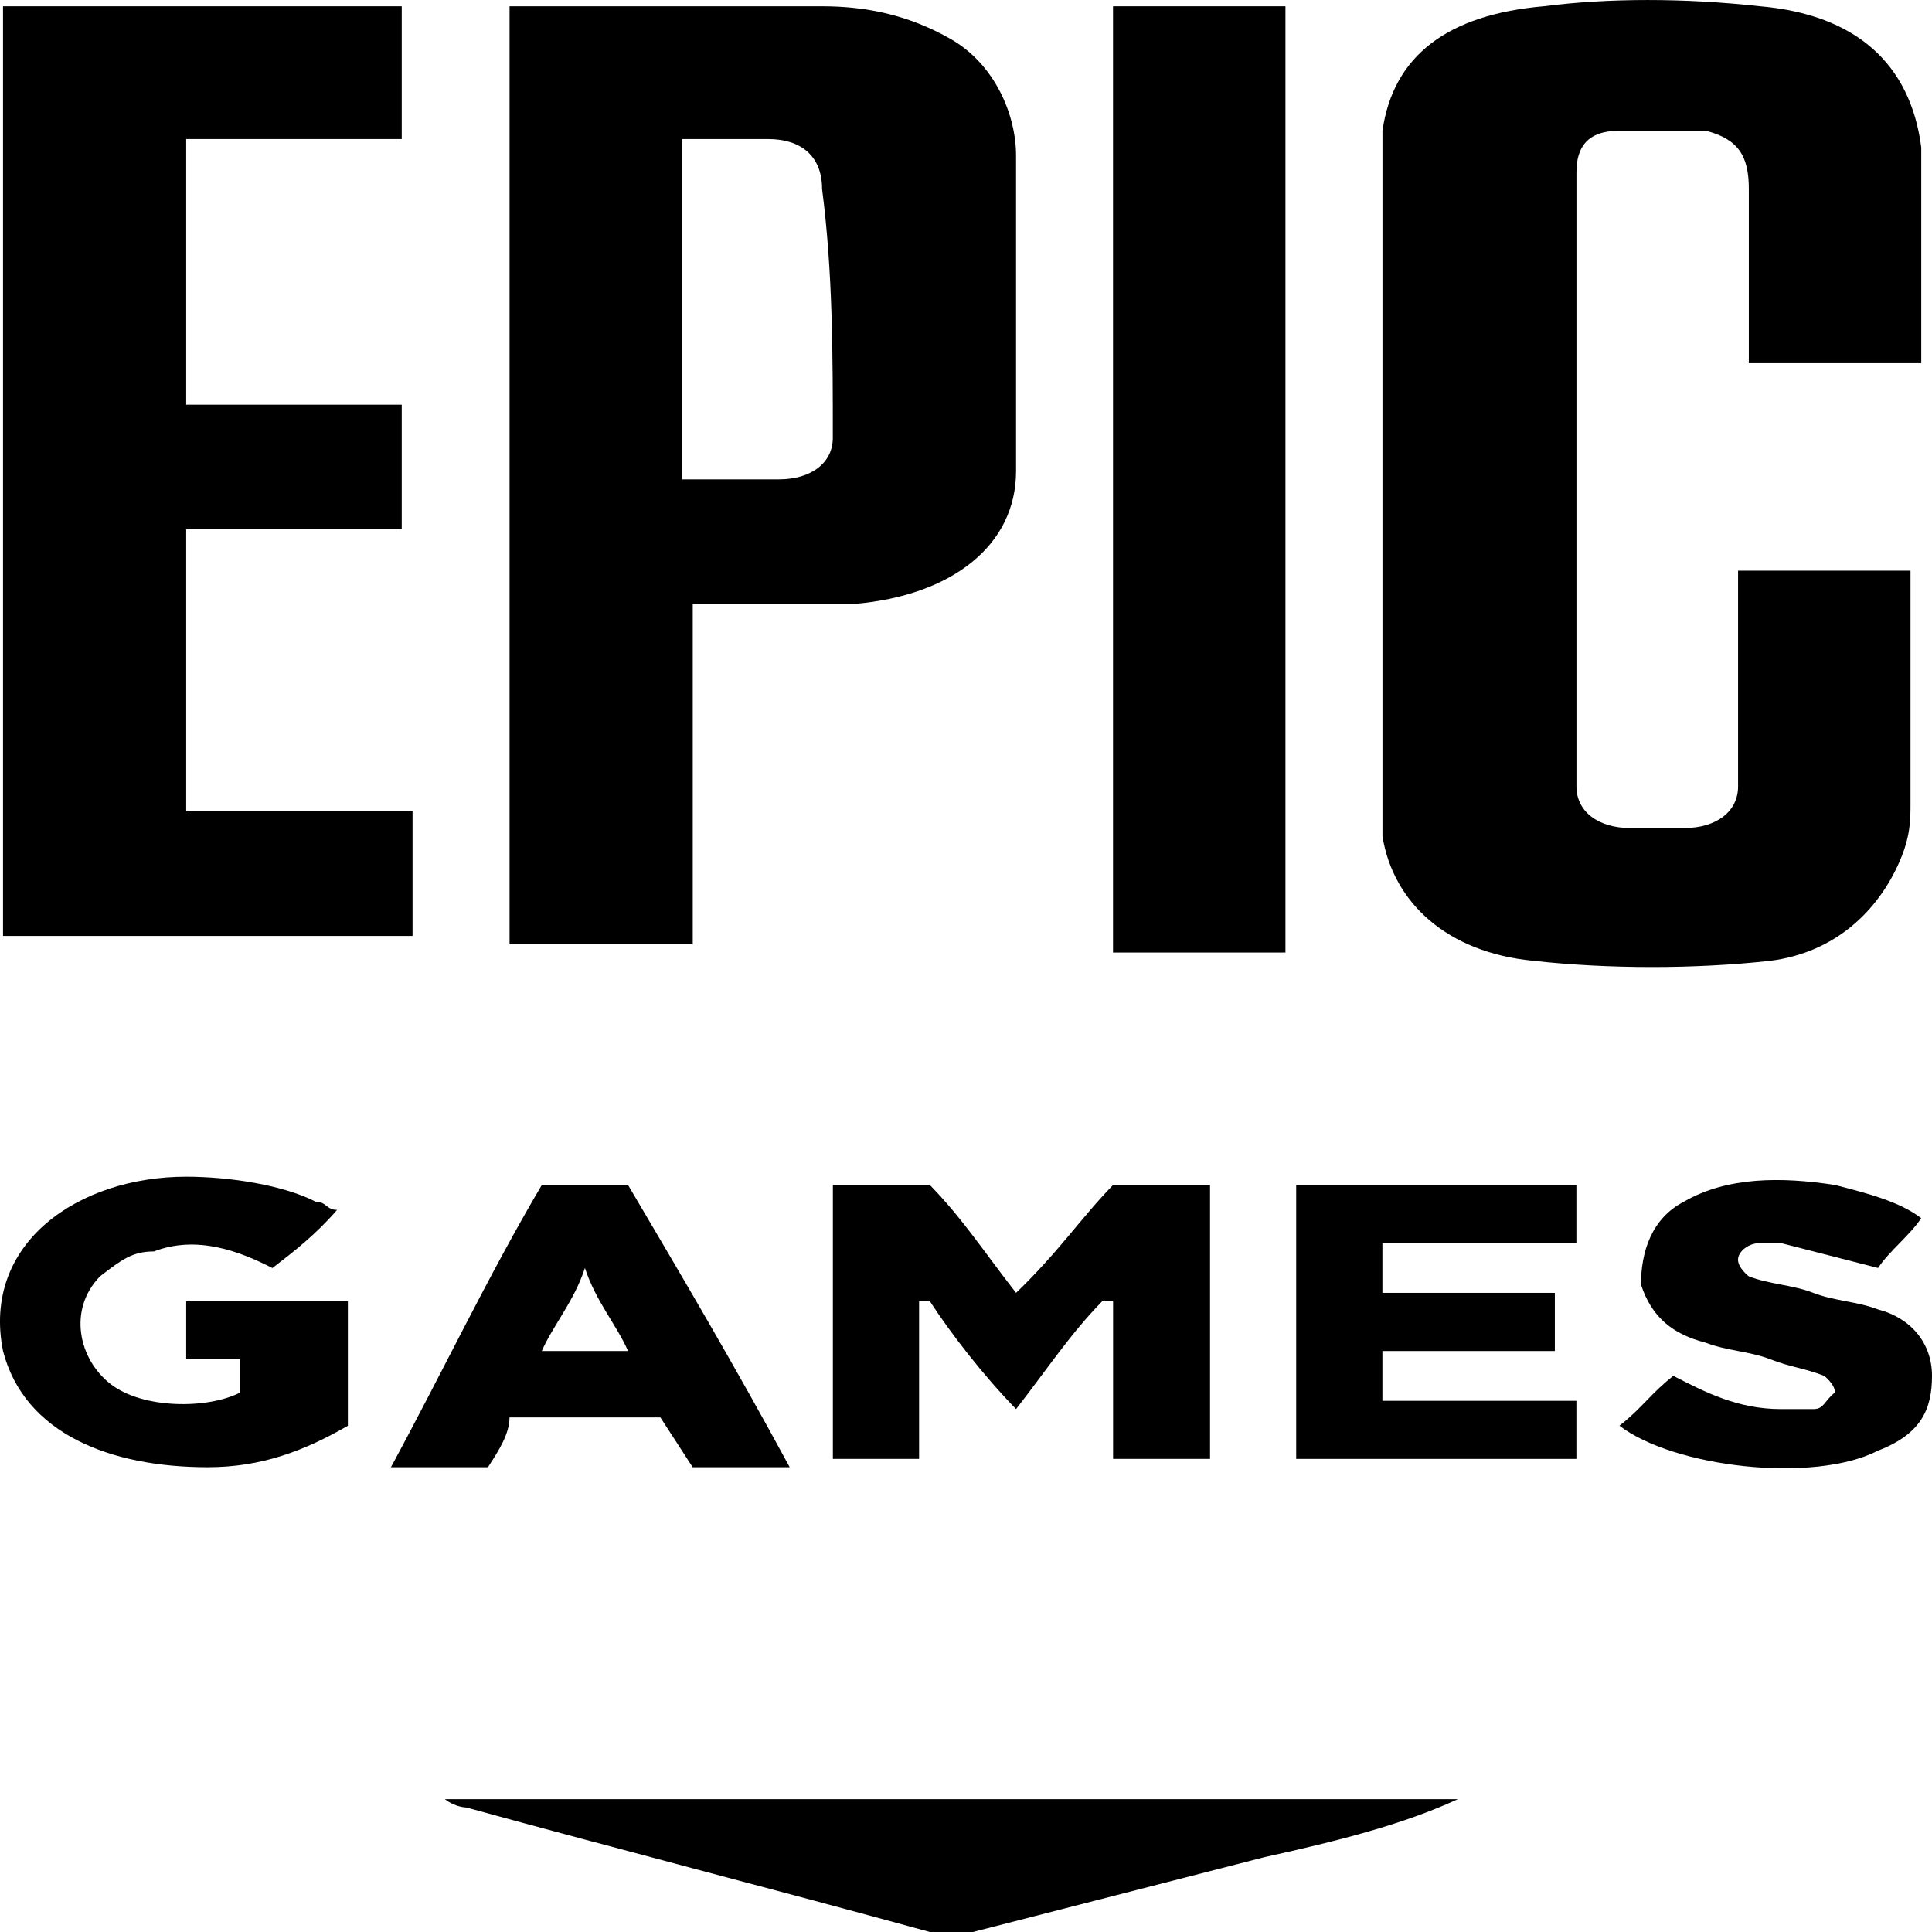
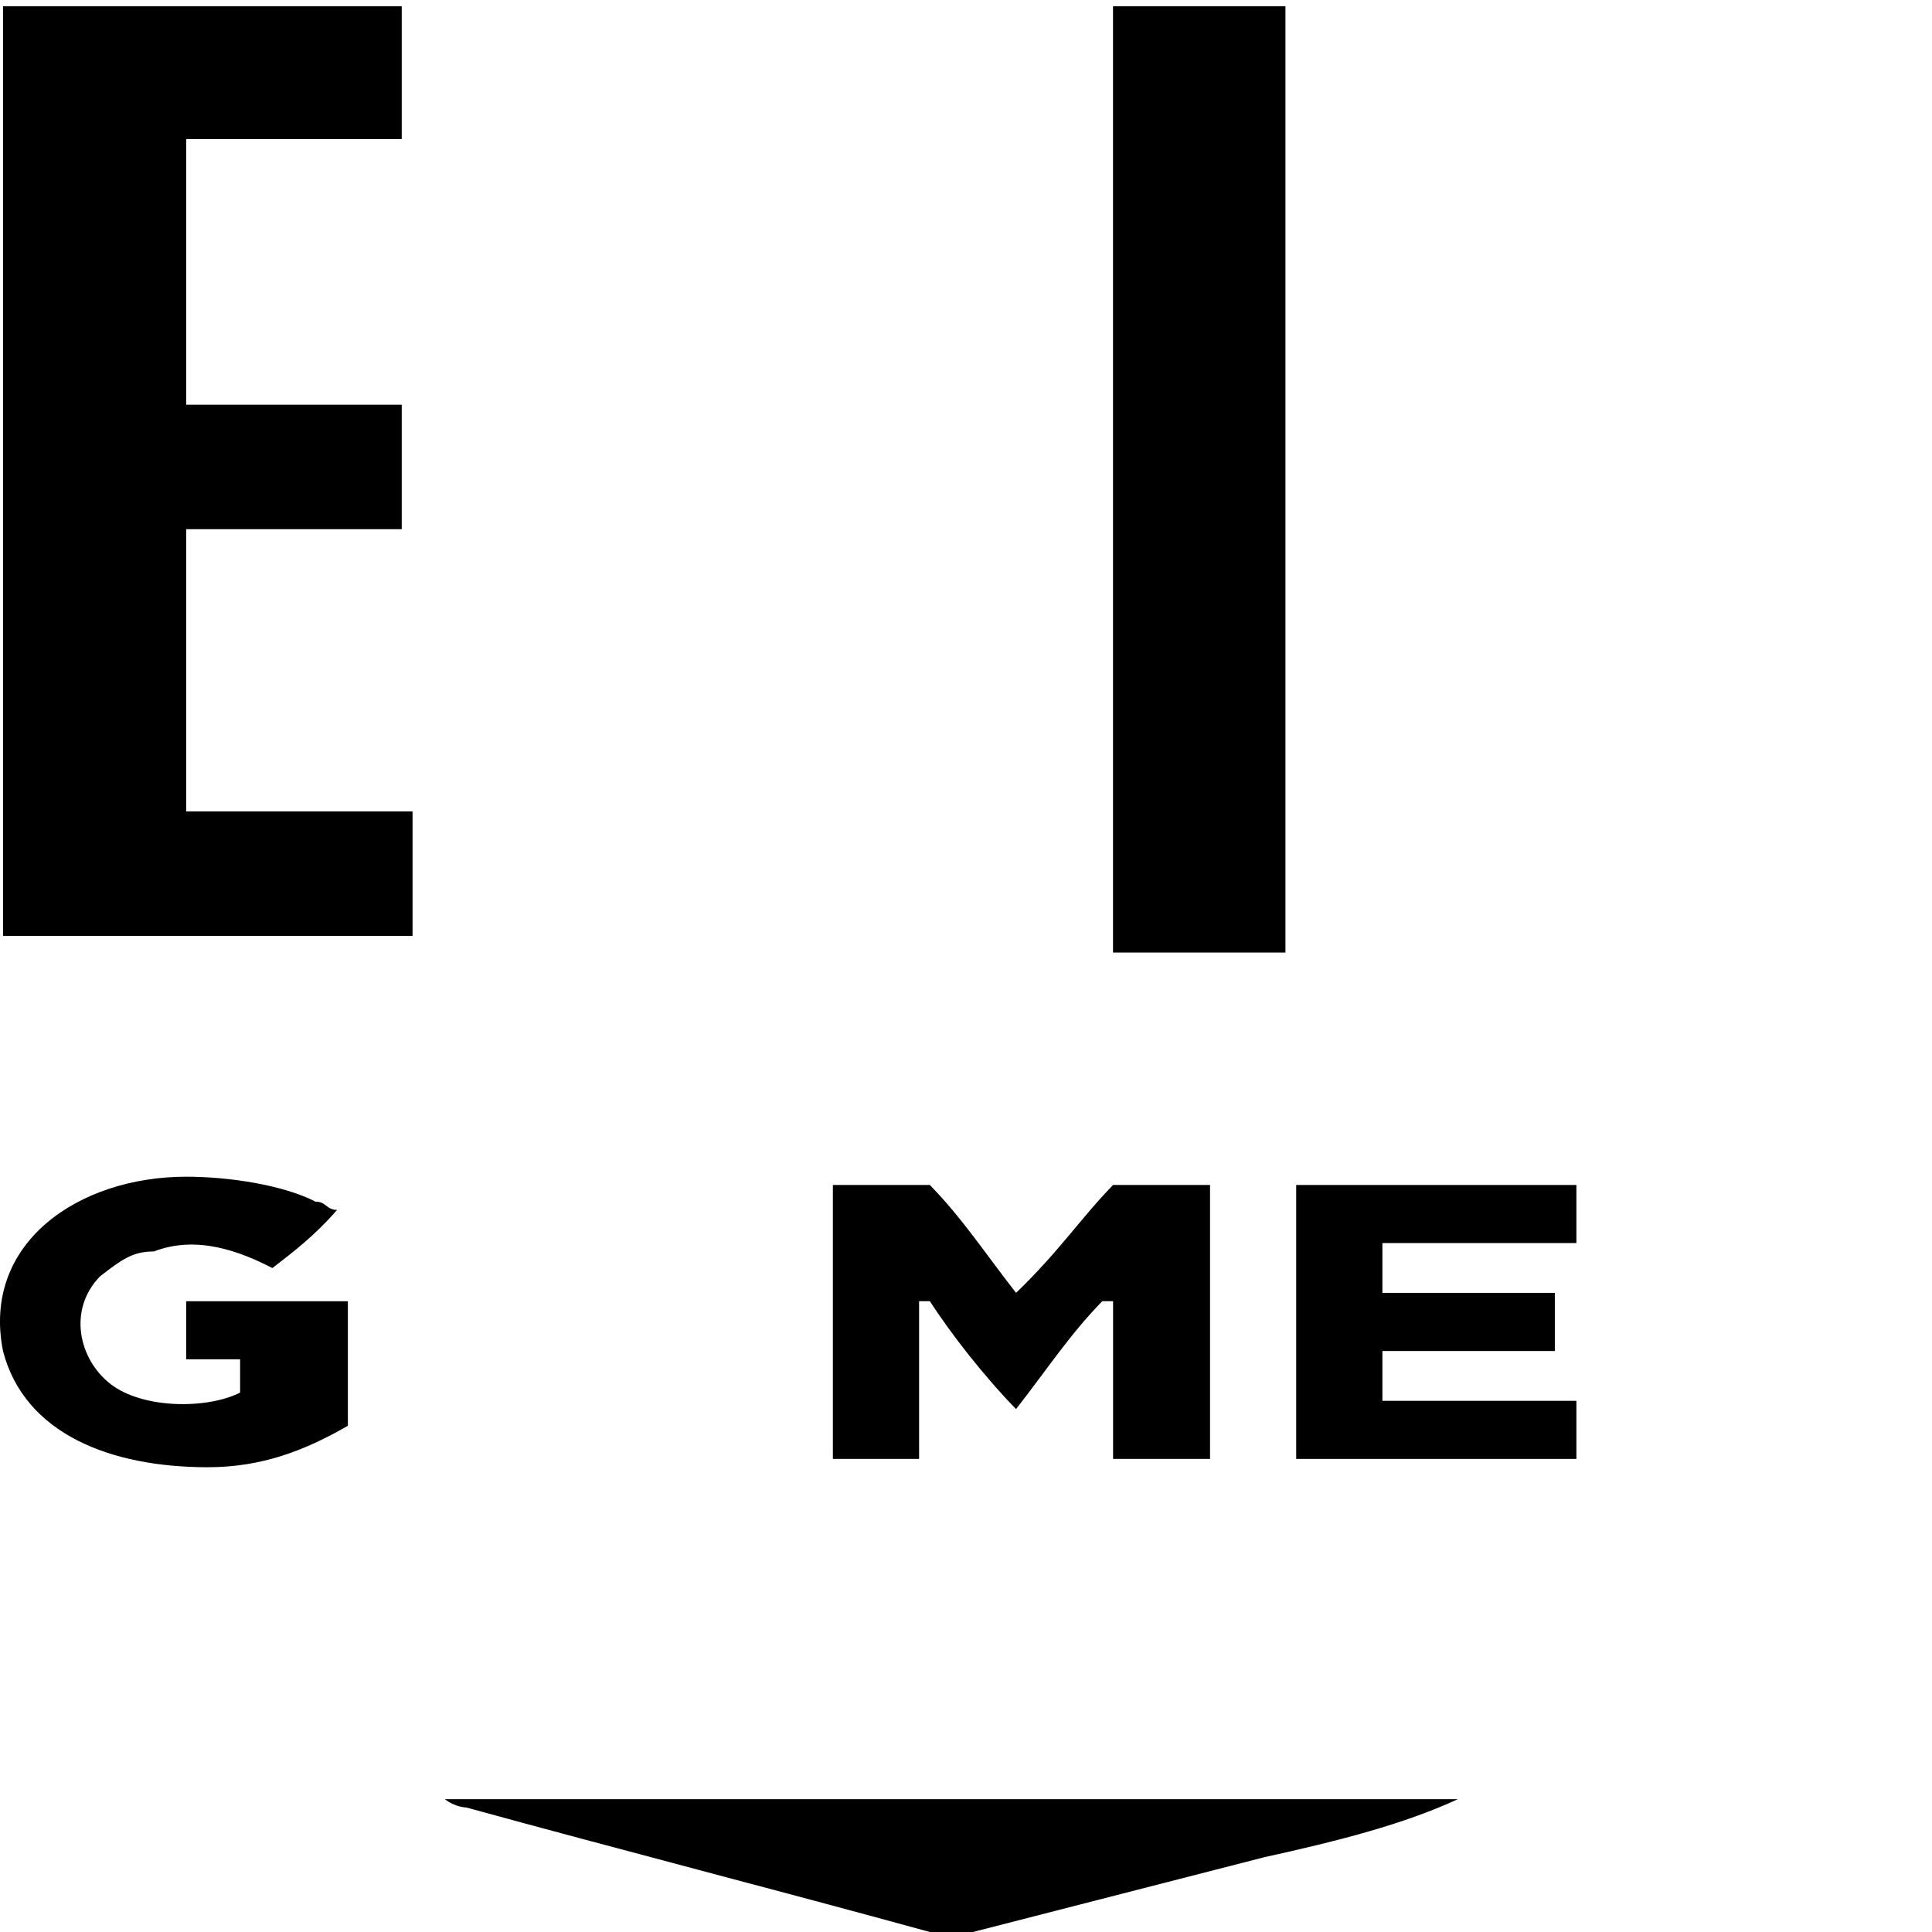
<svg xmlns="http://www.w3.org/2000/svg" width="32" height="32" viewBox="0 0 32 32" fill="none">
-   <path d="M22.898 3.128C22.898 2.853 22.898 2.44 22.898 2.165C23.076 0.928 23.969 0.241 25.575 0.103C26.646 -0.034 27.896 -0.034 29.145 0.103C30.752 0.241 31.644 1.066 31.822 2.44C31.822 3.54 31.822 4.778 31.822 5.878C31.822 5.878 31.822 5.878 31.822 6.015H28.966C28.966 5.878 28.966 5.74 28.966 5.74C28.966 4.915 28.966 3.953 28.966 3.128C28.966 2.578 28.788 2.303 28.253 2.165C27.896 2.165 27.36 2.165 26.825 2.165C26.289 2.165 26.111 2.44 26.111 2.853C26.111 2.99 26.111 3.128 26.111 3.265C26.111 6.428 26.111 9.59 26.111 12.615C26.111 12.752 26.111 12.89 26.111 13.027C26.111 13.44 26.468 13.715 27.003 13.715C27.36 13.715 27.717 13.715 27.896 13.715C28.431 13.715 28.788 13.44 28.788 13.027C28.788 12.89 28.788 12.615 28.788 12.477C28.788 11.515 28.788 10.69 28.788 9.727C28.788 9.59 28.788 9.452 28.788 9.452H31.644C31.644 9.59 31.644 9.59 31.644 9.727C31.644 10.965 31.644 12.065 31.644 13.302C31.644 13.577 31.644 13.852 31.465 14.264C31.108 15.089 30.395 15.777 29.323 15.914C28.074 16.052 26.646 16.052 25.397 15.914C23.969 15.777 23.076 14.952 22.898 13.852C22.898 13.577 22.898 13.165 22.898 12.89C22.898 9.452 22.898 6.29 22.898 3.128Z" fill="black" />
  <path d="M18.257 0.104H21.291V15.777H18.435V0.104H18.257Z" fill="black" />
  <path d="M18.436 19.627H20.042V24.164H18.436V21.552H18.257C17.721 22.102 17.364 22.652 16.829 23.339C16.294 22.789 15.758 22.102 15.401 21.552H15.223V24.164H13.795V19.627H15.401C15.937 20.177 16.294 20.727 16.829 21.414C17.543 20.727 17.9 20.177 18.436 19.627Z" fill="black" />
  <path d="M0.05 0.104H6.654V2.303H3.084V6.703H6.654V8.765H3.084V13.44H6.833V15.502H0.05V0.104Z" fill="black" />
  <path d="M5.762 23.615C5.048 24.027 4.334 24.302 3.441 24.302C1.835 24.302 0.407 23.752 0.05 22.378C-0.307 20.59 1.3 19.49 3.084 19.49C3.798 19.49 4.691 19.628 5.226 19.903C5.405 19.903 5.405 20.04 5.583 20.04C5.226 20.453 4.869 20.728 4.512 21.003C3.977 20.728 3.263 20.453 2.549 20.728C2.192 20.728 2.014 20.865 1.657 21.14C1.121 21.69 1.3 22.515 1.835 22.927C2.371 23.34 3.441 23.34 3.977 23.065V22.515H3.084V21.553H5.762V23.615Z" fill="black" />
  <path d="M20.934 30.763C19.328 31.175 17.721 31.588 16.115 32C15.936 32 15.758 32 15.401 32C12.902 31.313 10.224 30.625 7.725 29.938C7.725 29.938 7.547 29.938 7.368 29.8H24.147C23.254 30.213 22.183 30.488 20.934 30.763Z" fill="black" />
  <path d="M26.288 24.164H21.469V19.627H26.11V20.589H22.897V21.414H25.753V22.377H22.897V23.202H26.11V24.164H26.288Z" fill="black" />
-   <path d="M31.107 24.027C30.036 24.577 27.716 24.302 26.823 23.614C27.18 23.339 27.359 23.064 27.716 22.789C28.251 23.064 28.787 23.339 29.501 23.339C29.679 23.339 29.858 23.339 30.036 23.339C30.215 23.339 30.215 23.202 30.393 23.064C30.393 22.927 30.215 22.789 30.215 22.789C29.858 22.652 29.679 22.652 29.322 22.514C28.965 22.377 28.608 22.377 28.251 22.239C27.716 22.102 27.359 21.827 27.18 21.277C27.18 20.727 27.359 20.177 27.894 19.902C28.608 19.49 29.501 19.49 30.393 19.627C30.929 19.765 31.464 19.902 31.821 20.177C31.643 20.452 31.286 20.727 31.107 21.002C30.572 20.865 30.036 20.727 29.501 20.59C29.322 20.59 29.144 20.59 29.144 20.59C28.965 20.59 28.787 20.727 28.787 20.865C28.787 21.002 28.965 21.14 28.965 21.14C29.322 21.277 29.679 21.277 30.036 21.415C30.393 21.552 30.75 21.552 31.107 21.689C31.643 21.827 32 22.239 32 22.789C32 23.339 31.821 23.752 31.107 24.027Z" fill="black" />
-   <path d="M16.829 2.578C16.829 1.891 16.472 1.066 15.758 0.653C15.044 0.241 14.33 0.104 13.616 0.104C12.01 0.104 10.403 0.104 8.797 0.104C8.618 0.104 8.44 0.104 8.44 0.104V15.64H11.474V10.003C11.653 10.003 11.831 10.003 12.01 10.003C12.723 10.003 13.438 10.003 14.152 10.003C15.758 9.865 16.829 9.04 16.829 7.803C16.829 6.016 16.829 4.366 16.829 2.578ZM13.794 7.253C13.794 7.665 13.438 7.94 12.902 7.94C12.367 7.94 11.831 7.94 11.296 7.94V2.303C11.831 2.303 12.367 2.303 12.723 2.303C13.259 2.303 13.616 2.578 13.616 3.128C13.794 4.503 13.794 5.878 13.794 7.253Z" fill="black" />
-   <path d="M10.402 19.627H8.974C8.082 21.139 7.368 22.652 6.475 24.302H8.082C8.26 24.027 8.439 23.752 8.439 23.477H10.938C11.116 23.752 11.295 24.027 11.473 24.302H13.08C12.187 22.652 11.295 21.139 10.402 19.627ZM8.974 22.377C9.153 21.964 9.51 21.552 9.688 21.002C9.867 21.552 10.224 21.964 10.402 22.377H8.974Z" fill="black" />
</svg>